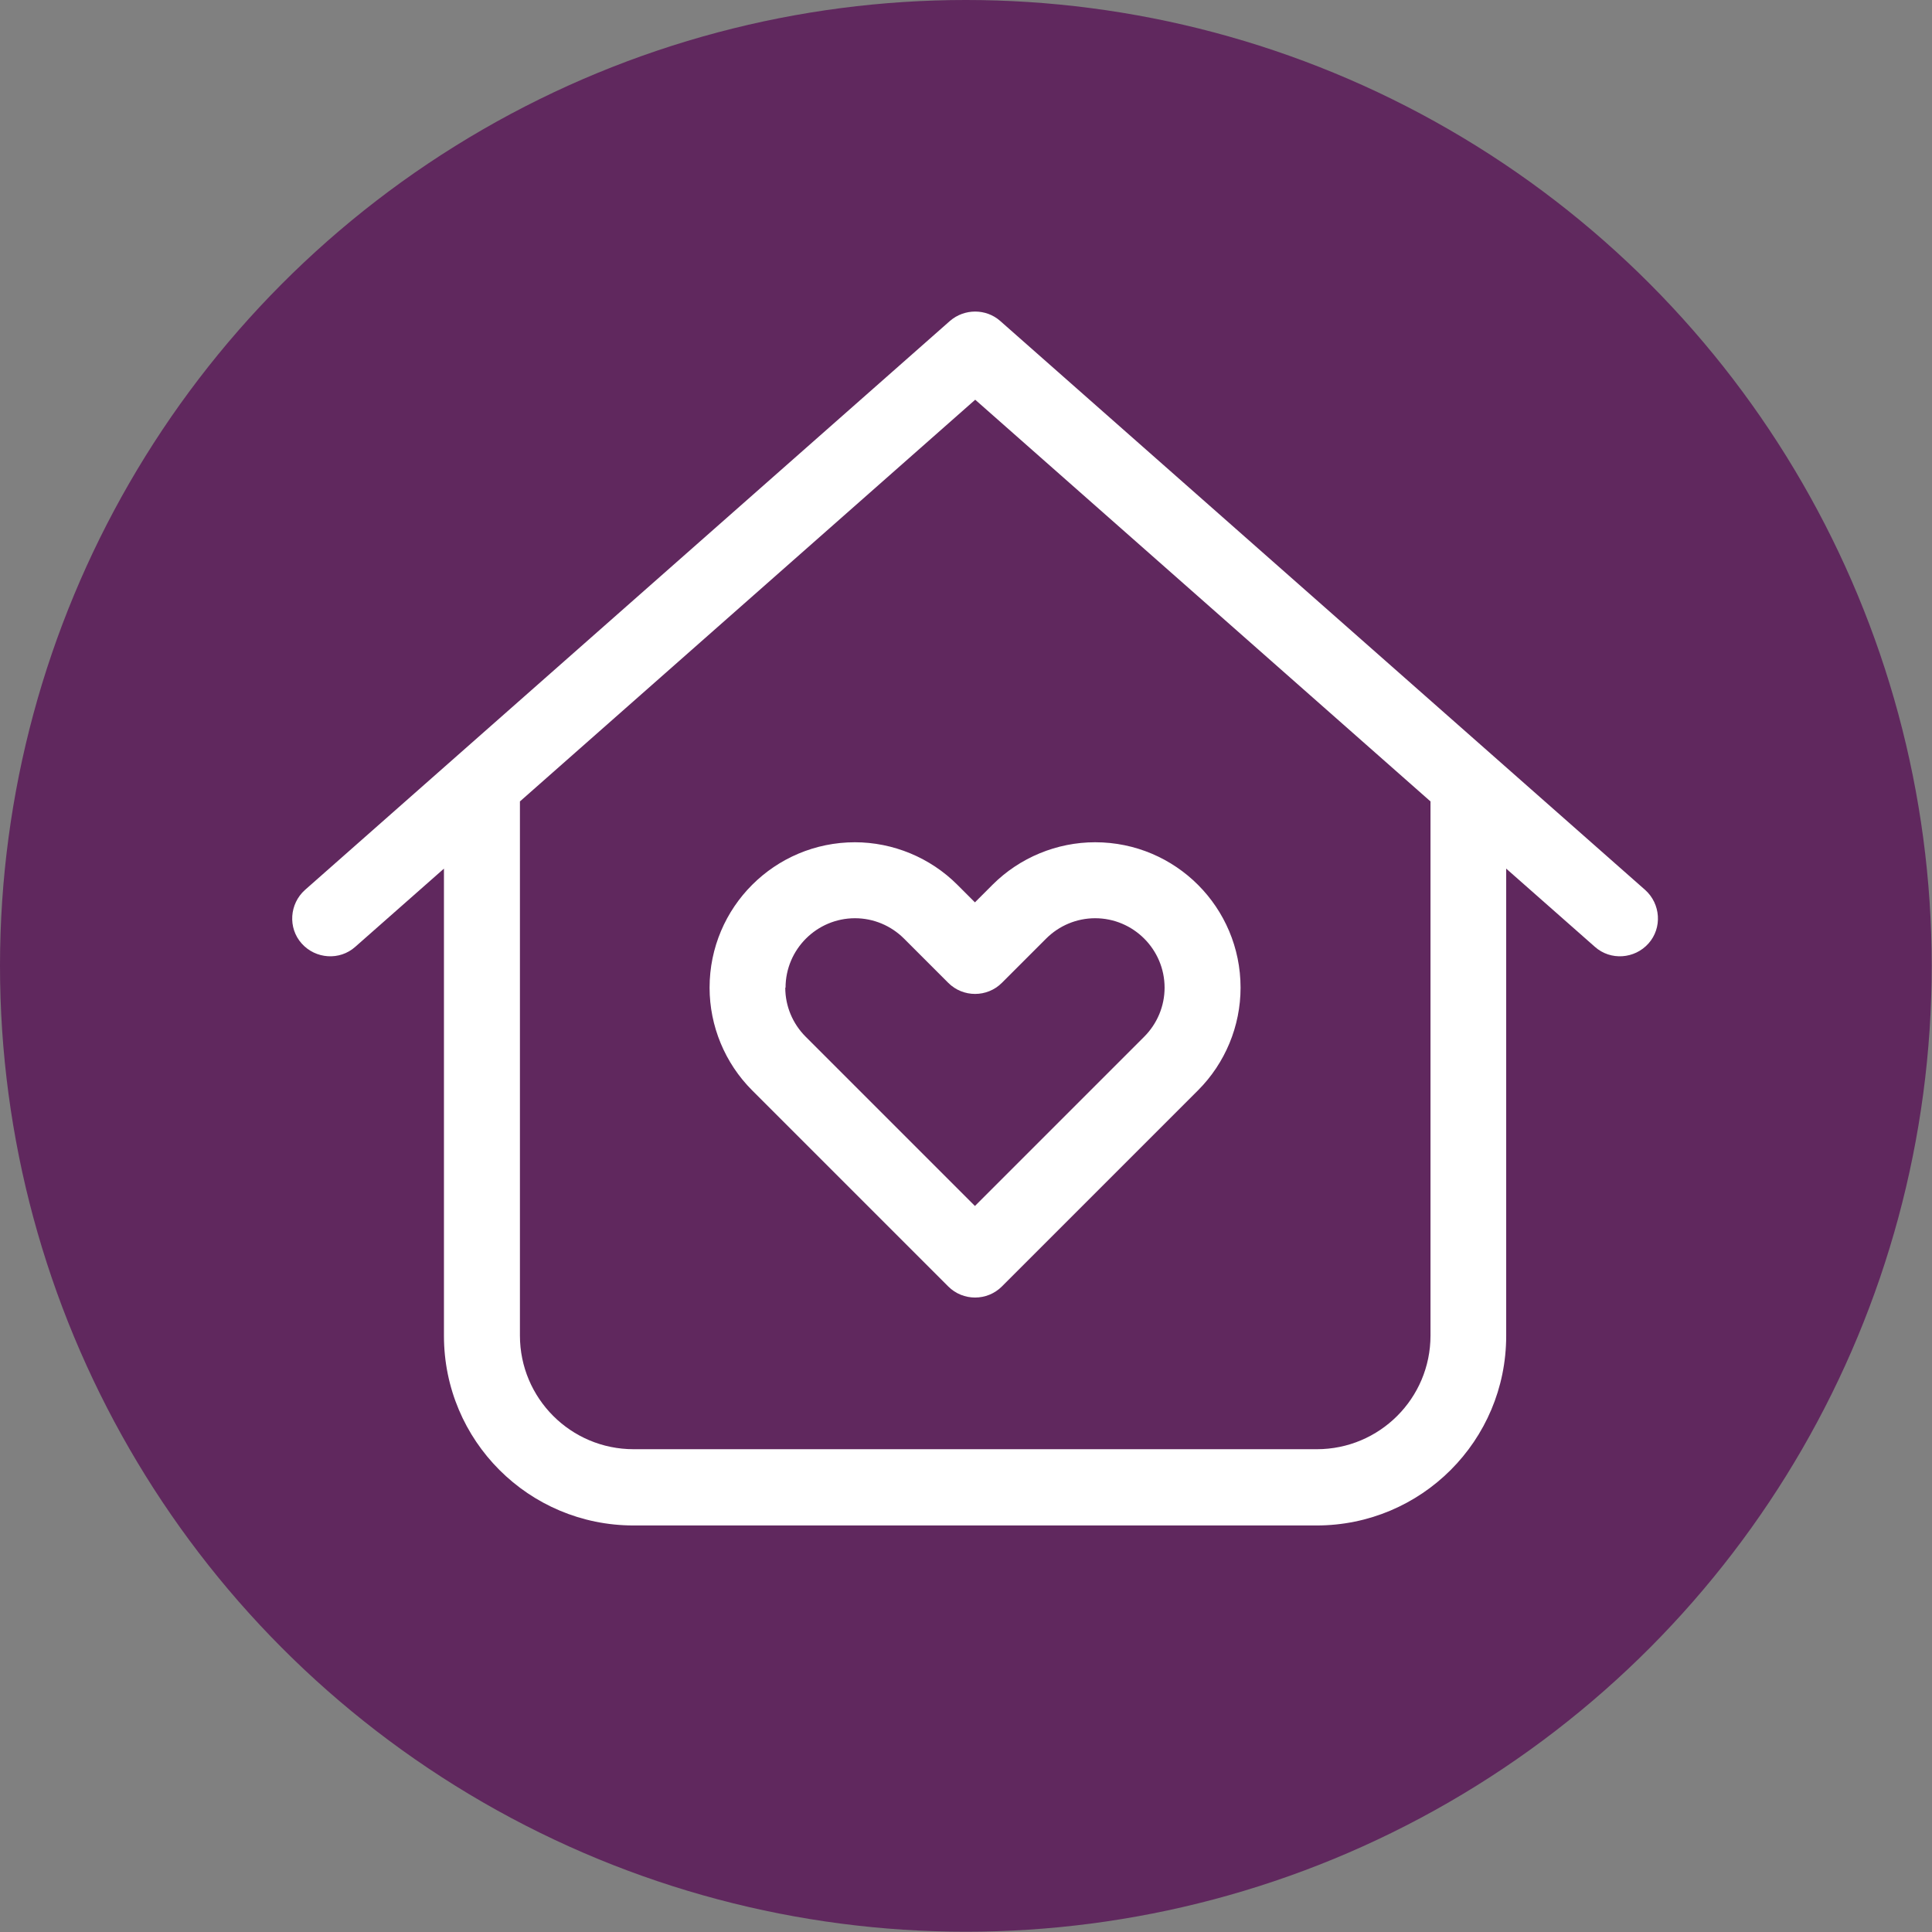
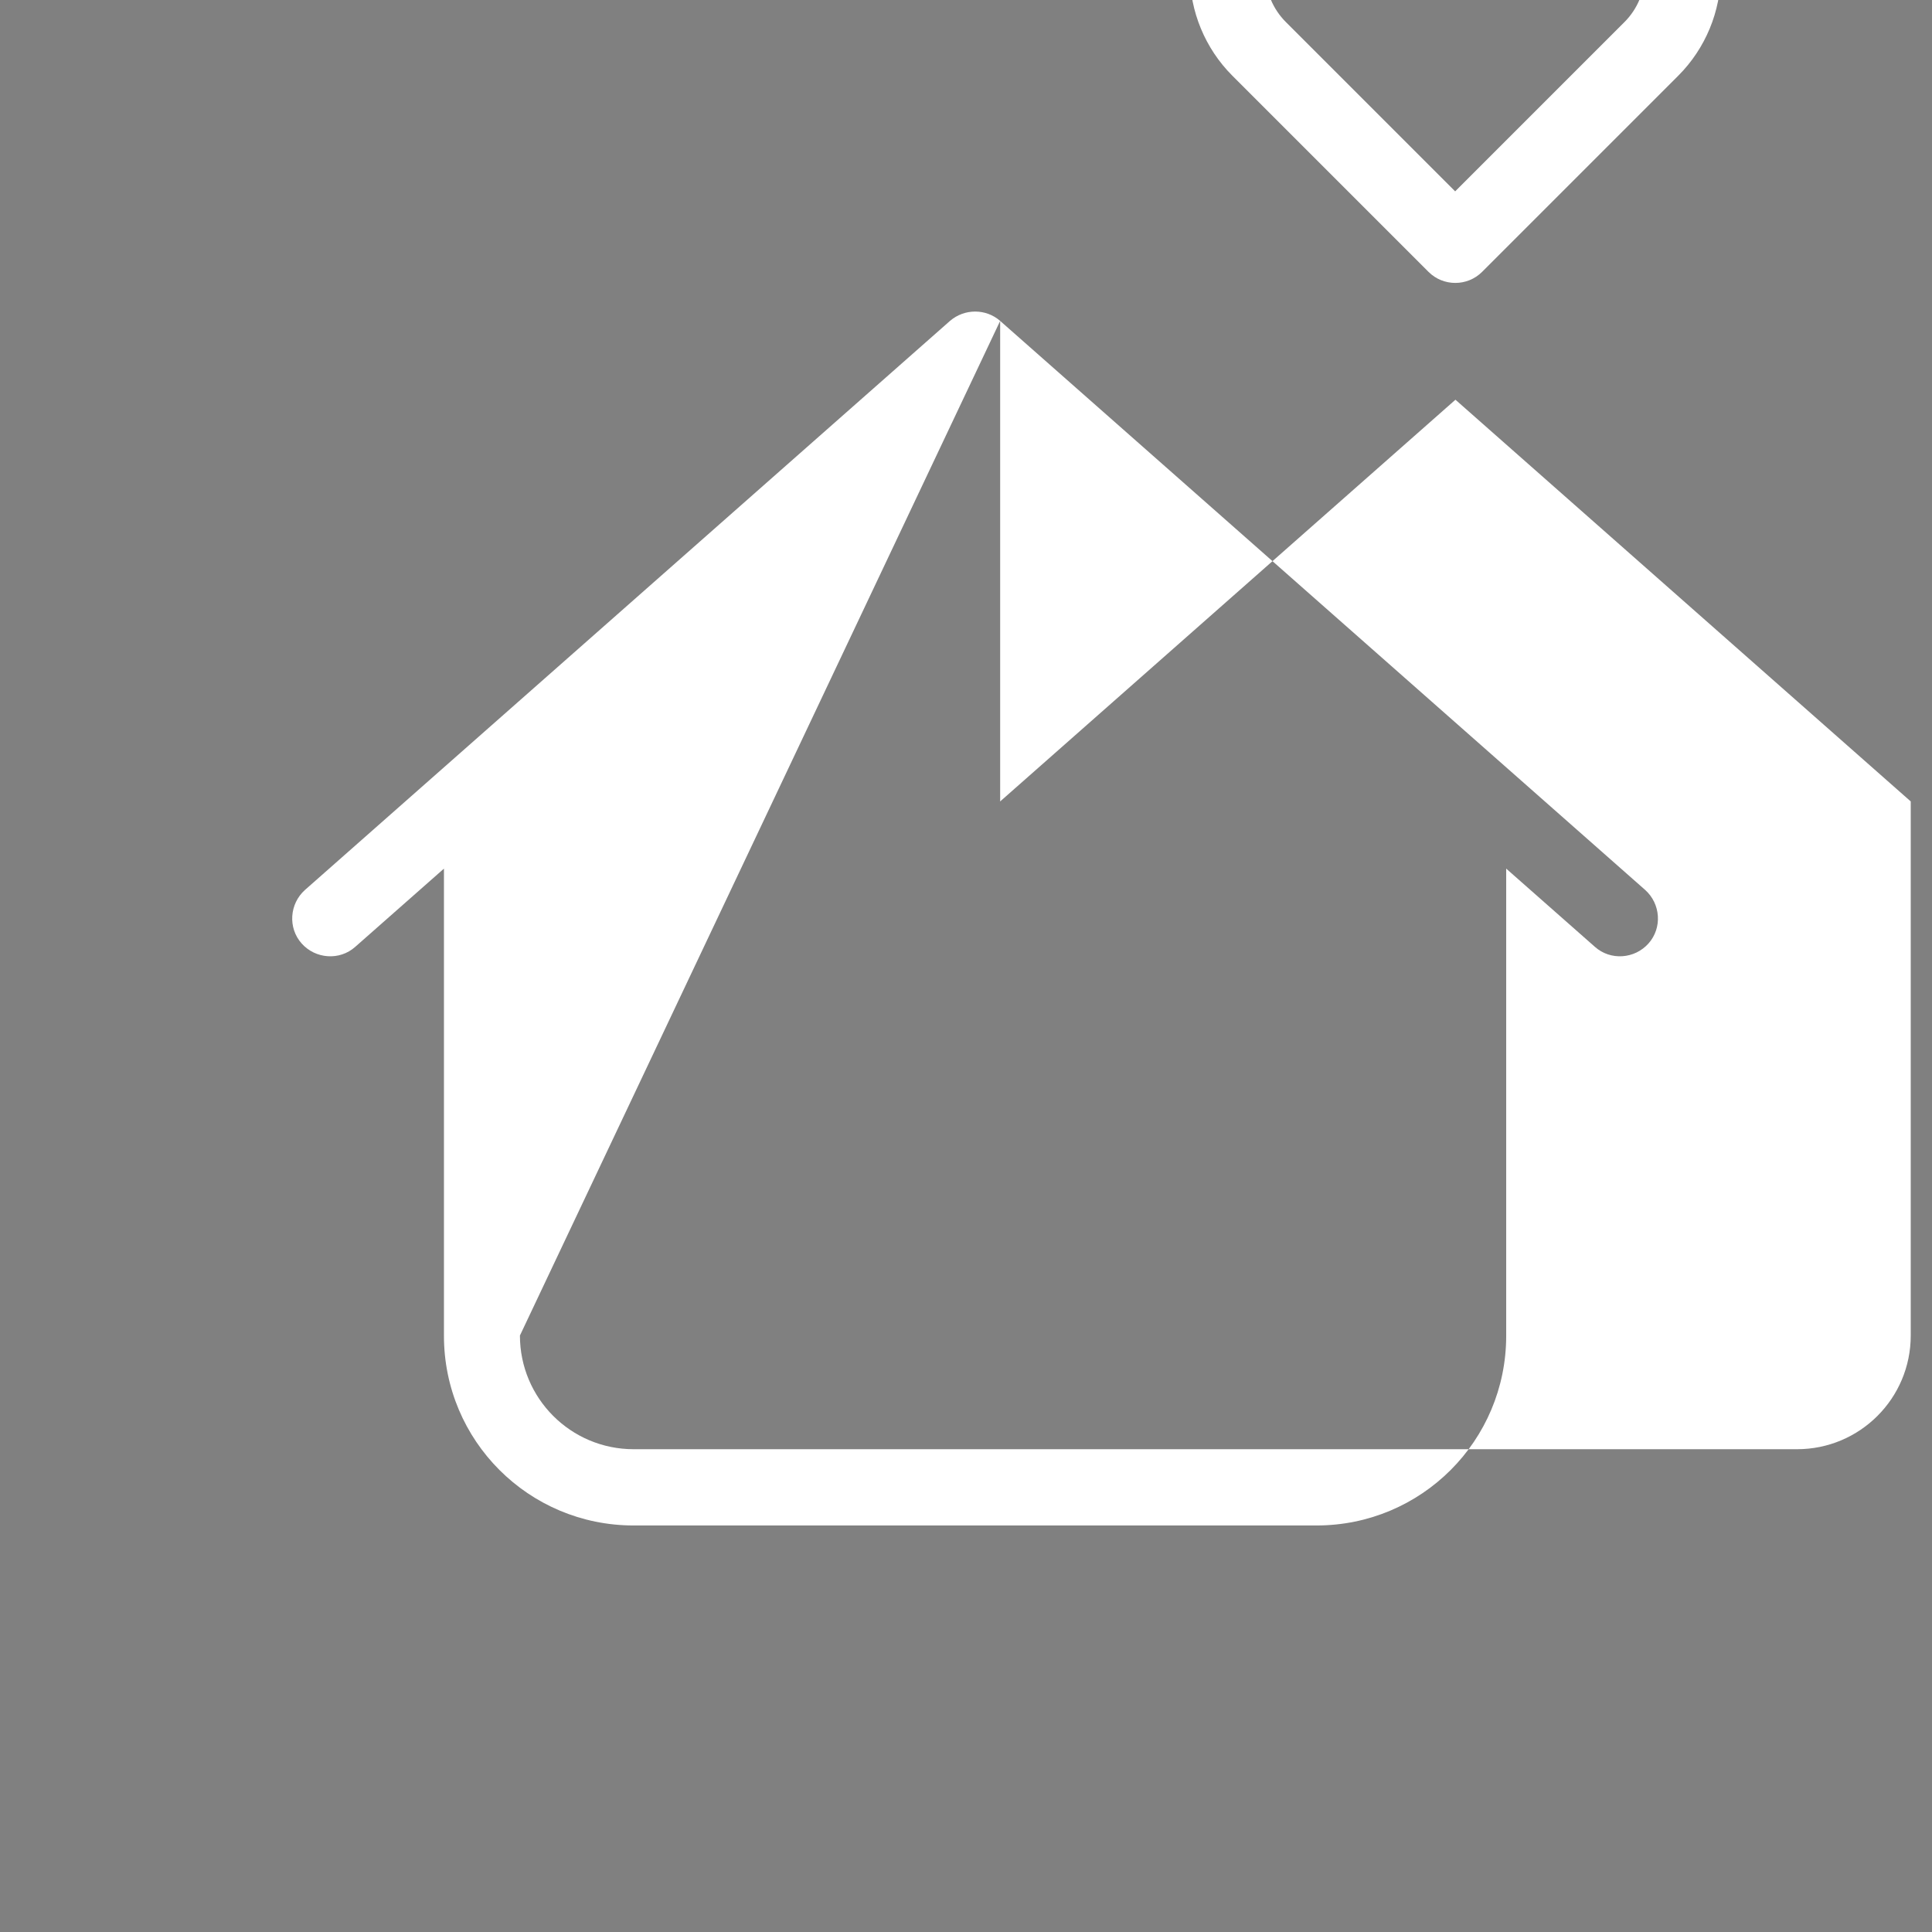
<svg xmlns="http://www.w3.org/2000/svg" id="Layer_2" viewBox="0 0 68.15 68.15">
  <rect x="0" y="0" width="68.15" height="68.15" fill="#808080" stroke="none" />
  <defs>
    <style>.cls-1{fill:#fff;}.cls-2{fill:#60285e;}</style>
  </defs>
  <g id="Layer_1-2">
    <g>
-       <circle class="cls-2" cx="34.07" cy="34.07" r="34.07" />
-       <path class="cls-1" d="M35.28,11.32c-.5-.44-1.26-.44-1.77,0L10.76,31.39c-.55,.49-.61,1.34-.12,1.89,.49,.55,1.34,.61,1.89,.12l3.13-2.76v16.48c0,3.7,2.99,6.69,6.69,6.69h24.09c3.7,0,6.69-2.99,6.69-6.69V30.64l3.13,2.76c.55,.49,1.4,.43,1.89-.12s.43-1.4-.12-1.89L35.28,11.32ZM18.34,47.11V28.27l16.06-14.17,16.06,14.17v18.84c0,2.22-1.8,4.01-4.01,4.01H22.35c-2.22,0-4.01-1.8-4.01-4.01Zm9.37-12.27c0-1.35,1.1-2.45,2.45-2.45,.65,0,1.27,.26,1.73,.72l1.56,1.56c.52,.52,1.37,.52,1.89,0l1.56-1.56c.46-.46,1.08-.72,1.73-.72,1.35,0,2.45,1.1,2.45,2.45,0,.65-.26,1.27-.72,1.73l-5.97,5.97-5.97-5.97c-.46-.46-.72-1.08-.72-1.73Zm2.45-5.13c-2.83,0-5.13,2.29-5.13,5.13,0,1.35,.54,2.66,1.5,3.62l6.92,6.92c.52,.52,1.37,.52,1.89,0l6.92-6.92c.96-.96,1.5-2.27,1.5-3.62,0-2.83-2.29-5.13-5.13-5.13-1.35,0-2.66,.54-3.62,1.5l-.62,.62-.62-.62c-.96-.96-2.27-1.5-3.62-1.5h.02Z" />
+       <path class="cls-1" d="M35.28,11.32c-.5-.44-1.26-.44-1.77,0L10.76,31.39c-.55,.49-.61,1.34-.12,1.89,.49,.55,1.34,.61,1.89,.12l3.13-2.76v16.48c0,3.7,2.99,6.69,6.69,6.69h24.09c3.7,0,6.69-2.99,6.69-6.69V30.64l3.13,2.76c.55,.49,1.4,.43,1.89-.12s.43-1.4-.12-1.89L35.28,11.32ZV28.27l16.06-14.17,16.06,14.17v18.84c0,2.22-1.8,4.01-4.01,4.01H22.35c-2.22,0-4.01-1.8-4.01-4.01Zm9.37-12.27c0-1.35,1.1-2.45,2.45-2.45,.65,0,1.27,.26,1.73,.72l1.56,1.56c.52,.52,1.37,.52,1.89,0l1.56-1.56c.46-.46,1.08-.72,1.73-.72,1.35,0,2.45,1.1,2.45,2.45,0,.65-.26,1.27-.72,1.73l-5.97,5.97-5.97-5.97c-.46-.46-.72-1.08-.72-1.73Zm2.45-5.13c-2.83,0-5.13,2.29-5.13,5.13,0,1.35,.54,2.66,1.5,3.62l6.92,6.92c.52,.52,1.37,.52,1.89,0l6.92-6.92c.96-.96,1.5-2.27,1.5-3.62,0-2.83-2.29-5.13-5.13-5.13-1.35,0-2.66,.54-3.62,1.5l-.62,.62-.62-.62c-.96-.96-2.27-1.5-3.62-1.5h.02Z" />
    </g>
  </g>
</svg>